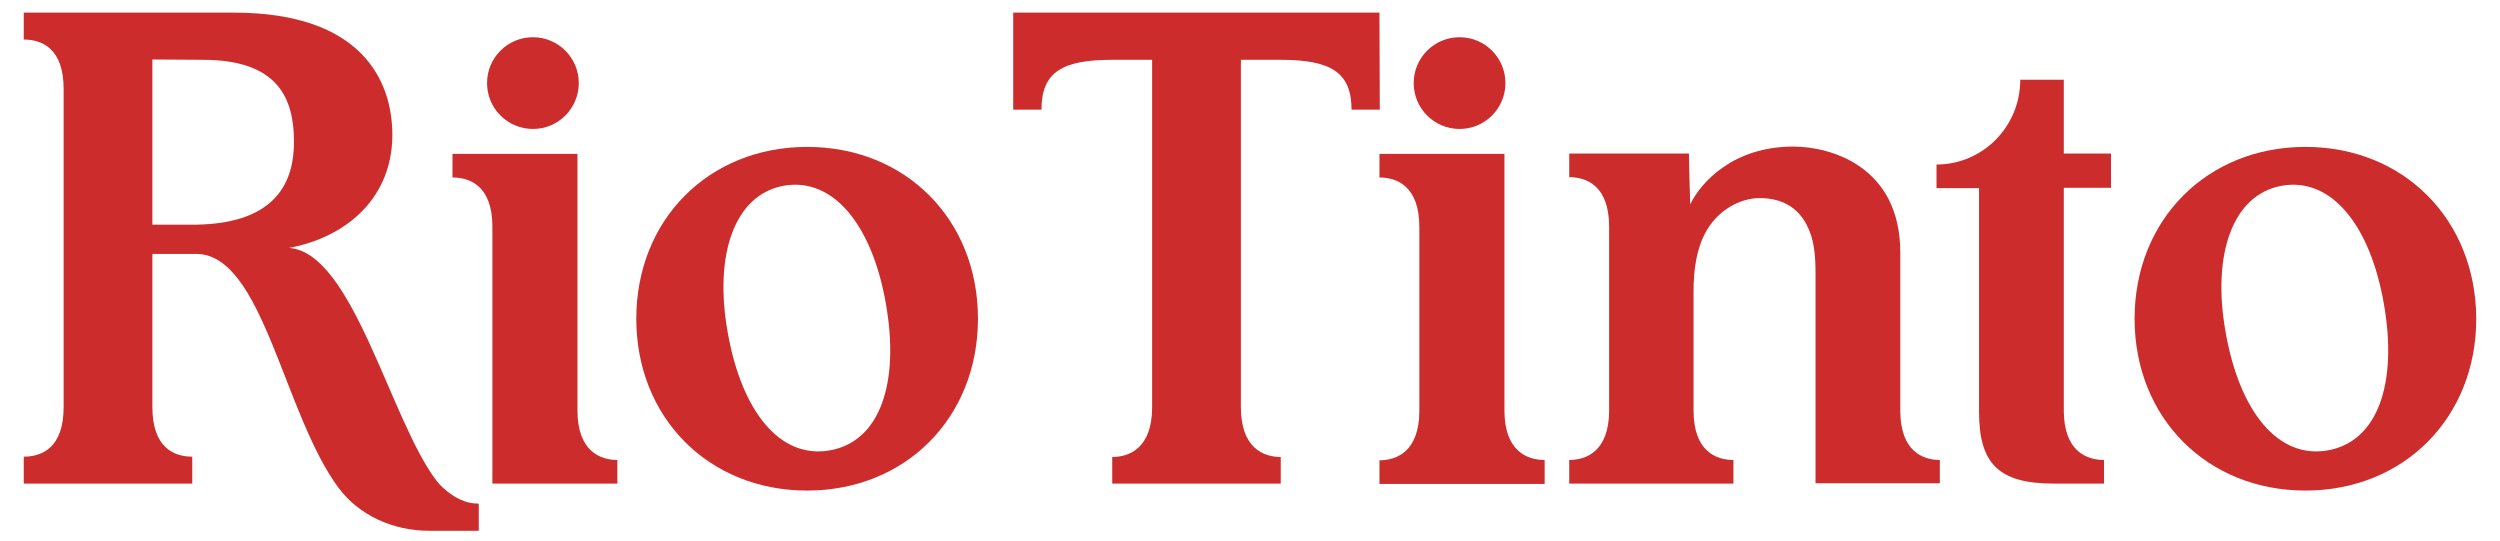
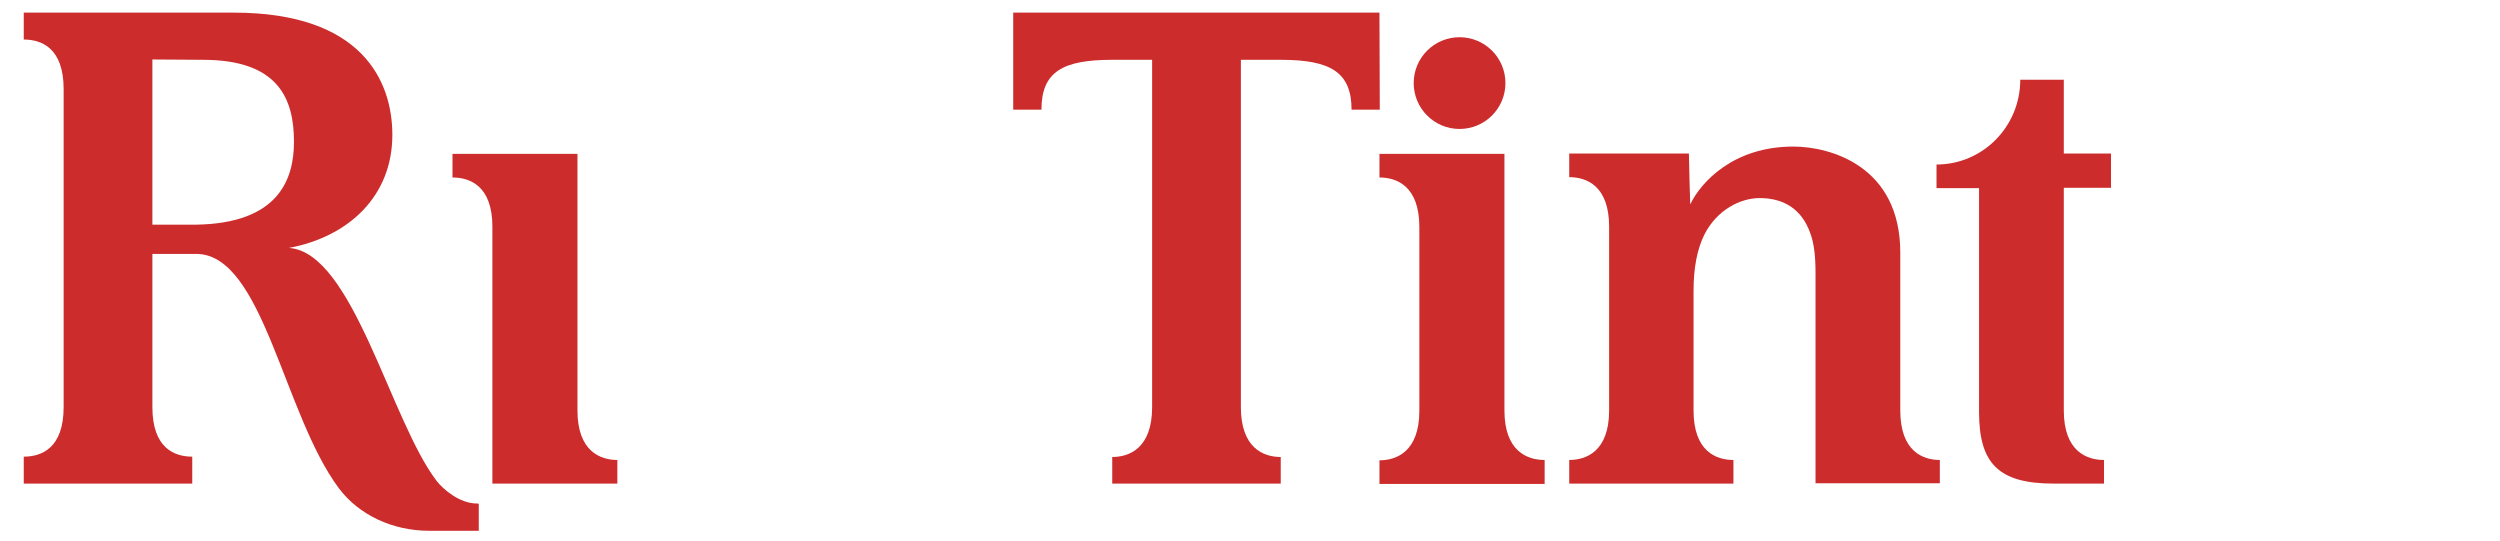
<svg xmlns="http://www.w3.org/2000/svg" width="134" height="29" viewBox="0 0 134 29" fill="none">
  <g clip-path="url(#clip0_425_730)">
-     <path d="M28.565 6.912C29.923 6.912 31.023 5.811 31.023 4.453C31.023 3.095 29.923 1.995 28.565 1.995C27.207 1.995 26.106 3.095 26.106 4.453C26.106 5.811 27.207 6.912 28.565 6.912Z" fill="#CD2C2C" />
    <path d="M30.952 22.001V8.248H24.254V9.513C25.18 9.513 26.392 9.958 26.392 12.149V25.92H33.09V24.655C32.181 24.655 30.952 24.192 30.952 22.001Z" fill="#CD2C2C" />
    <path d="M101.855 22.001V13.539C101.855 8.907 98.114 7.856 96.118 7.856C92.912 7.856 91.166 9.762 90.596 10.956C90.596 10.956 90.525 8.657 90.525 8.23H84.111V9.495C85.038 9.495 86.249 9.958 86.249 12.149V22.001C86.249 24.192 85.02 24.655 84.111 24.655V25.92H90.774H92.912V24.655C91.985 24.655 90.774 24.192 90.774 22.001V15.605C90.774 14.34 90.97 13.343 91.362 12.559C92.039 11.241 93.286 10.617 94.319 10.617C95.584 10.617 96.564 11.187 97.027 12.488C97.241 13.058 97.312 13.77 97.312 14.625V25.902H103.975V24.655C103.066 24.655 101.855 24.192 101.855 22.001Z" fill="#CD2C2C" />
-     <path d="M43.262 7.874C37.989 7.874 34.105 11.775 34.105 17.084C34.105 22.392 37.989 26.294 43.262 26.294C48.535 26.294 52.419 22.392 52.419 17.084C52.419 11.775 48.553 7.874 43.262 7.874ZM44.491 24.138C41.819 24.619 39.753 22.072 39.005 17.814C38.256 13.628 39.379 10.439 41.997 9.958C44.669 9.477 46.754 12.078 47.484 16.282C48.232 20.54 47.164 23.657 44.491 24.138Z" fill="#CD2C2C" />
-     <path d="M123.571 7.874C118.298 7.874 114.414 11.775 114.414 17.084C114.414 22.392 118.298 26.294 123.571 26.294C128.844 26.294 132.727 22.392 132.727 17.084C132.71 11.775 128.844 7.874 123.571 7.874ZM124.782 24.138C122.11 24.619 120.043 22.072 119.295 17.814C118.547 13.628 119.669 10.439 122.288 9.958C124.96 9.477 127.045 12.078 127.775 16.282C128.523 20.54 127.454 23.657 124.782 24.138Z" fill="#CD2C2C" />
    <path d="M25.573 26.989C24.628 26.989 23.756 26.223 23.417 25.795C20.923 22.553 18.928 13.521 15.489 13.289C18.714 12.684 21.03 10.492 21.03 7.232C21.03 4.346 19.409 0.677 12.532 0.677H1.273V2.119C2.218 2.119 3.411 2.565 3.411 4.774V21.822C3.411 24.031 2.218 24.477 1.273 24.477V25.92H10.305V24.477C9.361 24.477 8.168 24.031 8.168 21.822V13.61H10.519C14.1 13.61 15.187 22.179 18.162 26.169C19.23 27.594 21.03 28.45 23.007 28.45H25.662V27.006C25.644 26.989 25.573 26.989 25.573 26.989ZM10.519 12.042C10.466 12.042 8.168 12.042 8.168 12.042V3.188C8.168 3.188 10.234 3.206 10.876 3.206C14.937 3.206 15.757 5.308 15.757 7.606C15.757 9.584 14.955 11.971 10.519 12.042Z" fill="#CD2C2C" />
    <path d="M73.939 0.677H54.308V5.878H55.822C55.822 3.83 56.98 3.206 59.616 3.206H61.754V21.822C61.754 24.031 60.525 24.495 59.616 24.495V25.92H68.648V24.495C67.722 24.495 66.511 24.014 66.511 21.822V3.206H68.648C71.285 3.206 72.443 3.848 72.443 5.878H73.957L73.939 0.677Z" fill="#CD2C2C" />
    <path d="M78.233 6.912C79.591 6.912 80.691 5.811 80.691 4.453C80.691 3.095 79.591 1.995 78.233 1.995C76.875 1.995 75.774 3.095 75.774 4.453C75.774 5.811 76.875 6.912 78.233 6.912Z" fill="#CD2C2C" />
    <path d="M80.638 22.001V8.248H73.939V9.513C74.866 9.513 76.077 9.976 76.077 12.167V22.018C76.077 24.21 74.848 24.673 73.939 24.673V25.938H82.793V24.655C81.867 24.655 80.638 24.192 80.638 22.001Z" fill="#CD2C2C" />
    <path d="M110.62 4.275H108.286C108.286 6.787 106.273 8.818 103.797 8.818V10.083H106.077V22.072C106.077 24.815 107.093 25.92 110.068 25.92H112.775V24.655C111.849 24.655 110.62 24.192 110.62 22.001C110.62 21.555 110.62 10.065 110.62 10.065H113.15V8.23H110.62V4.275Z" fill="#CD2C2C" />
  </g>
  <defs>
    <clipPath id="clip0_425_730">
      <rect width="134" height="28.325" fill="white" transform="translate(0 0.4)" />
    </clipPath>
  </defs>
</svg>